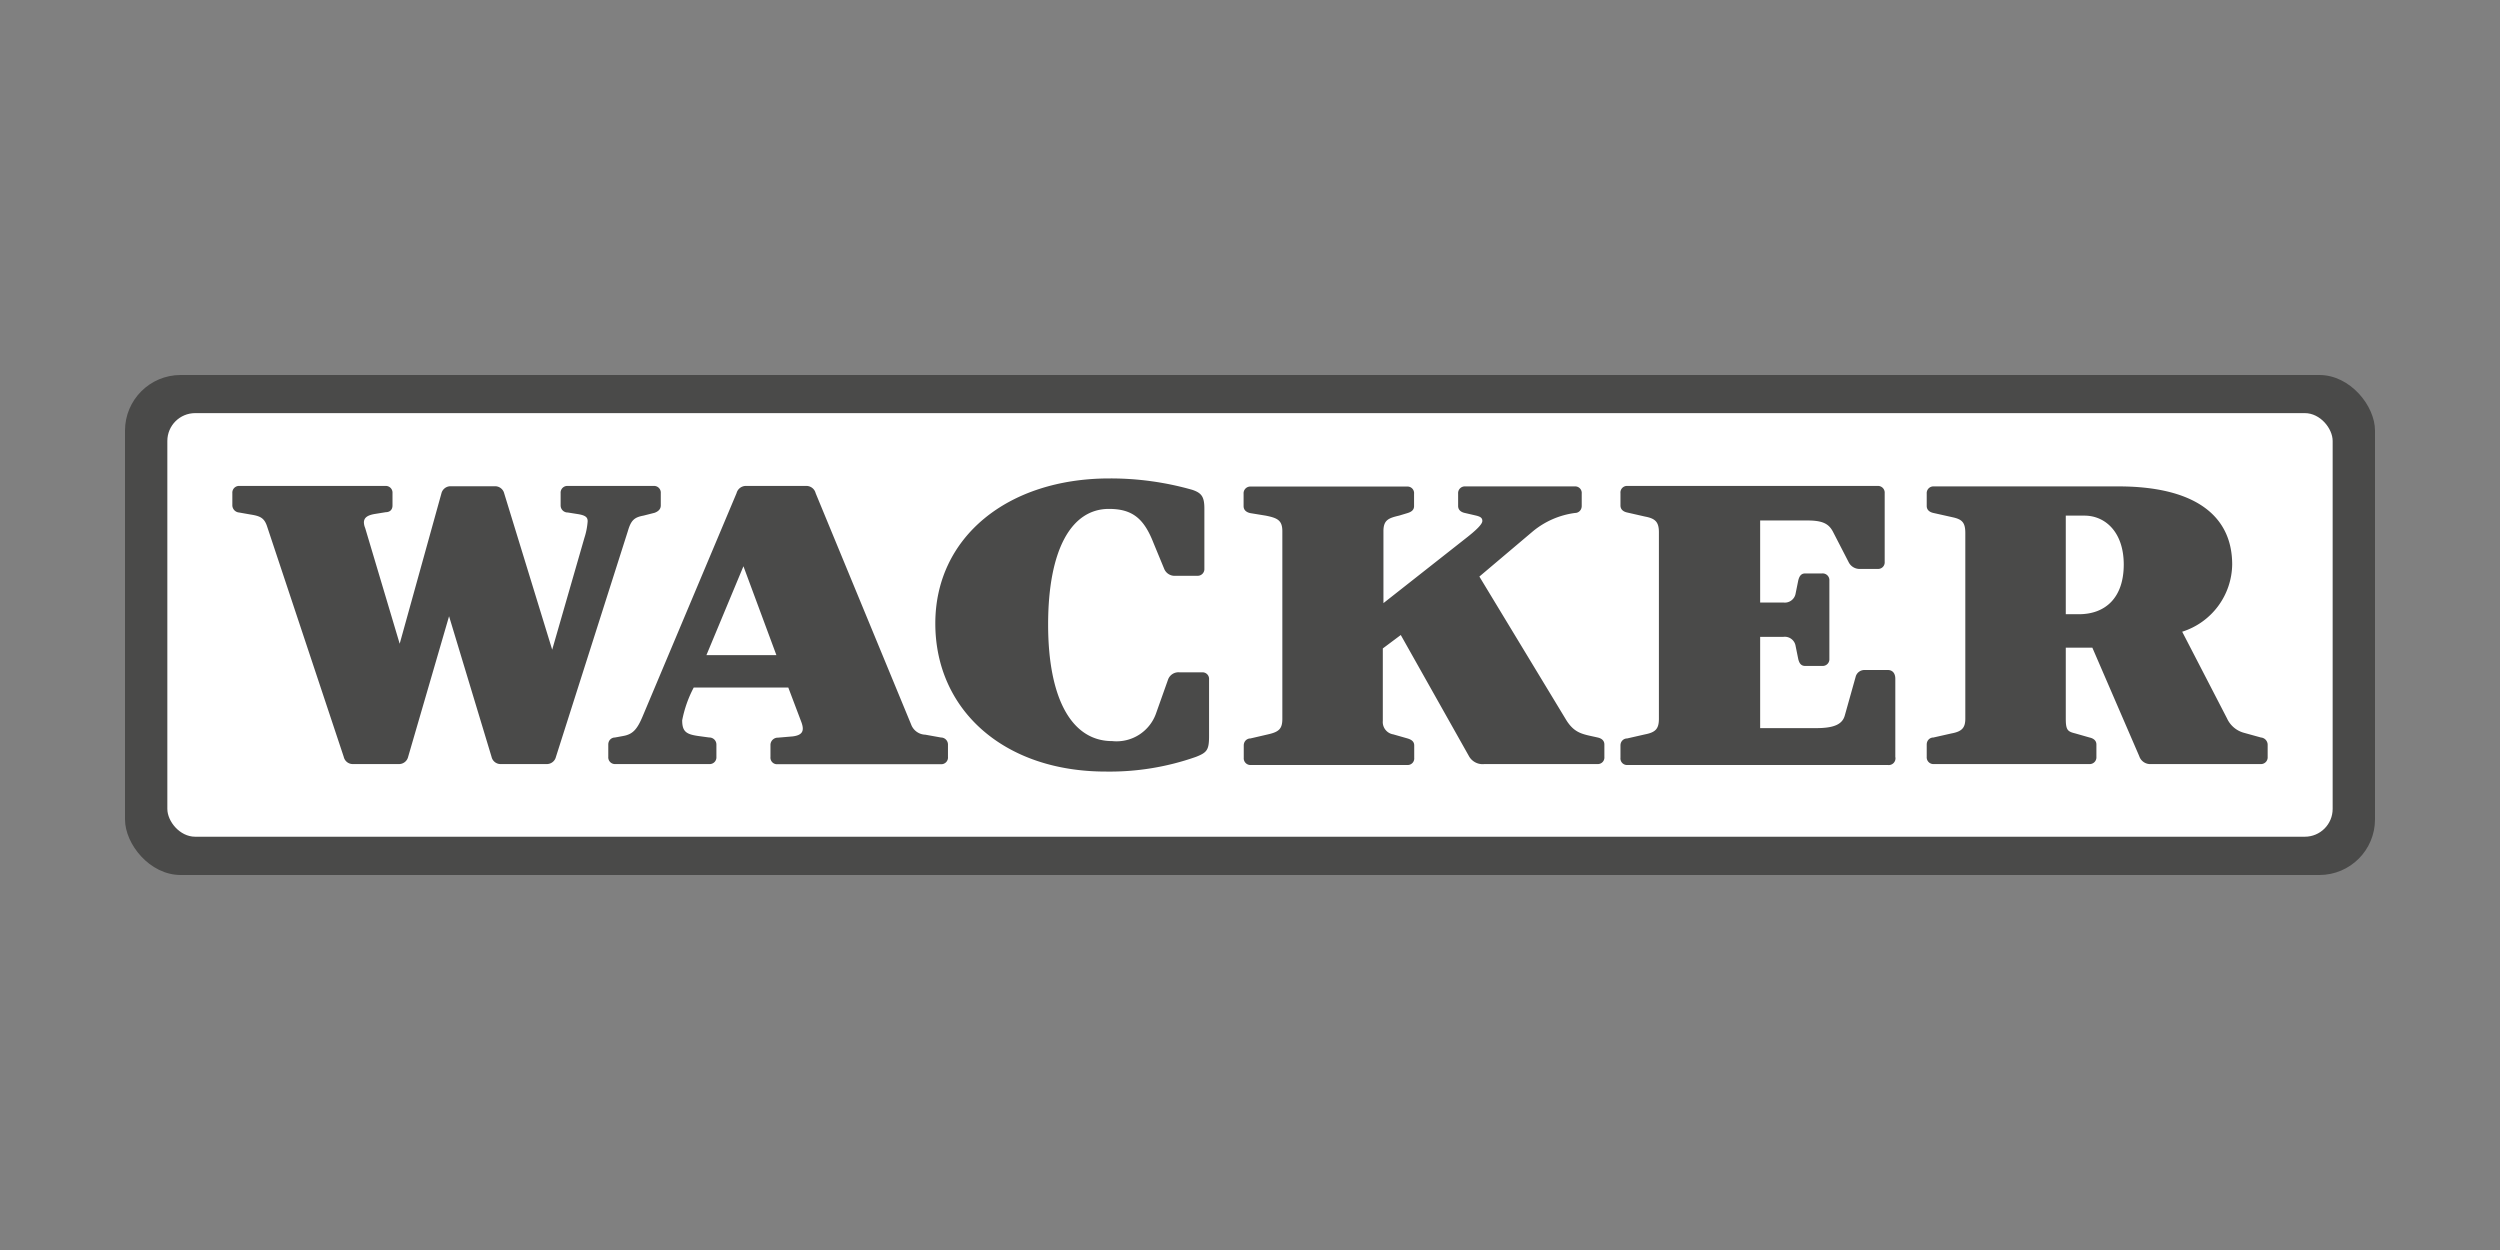
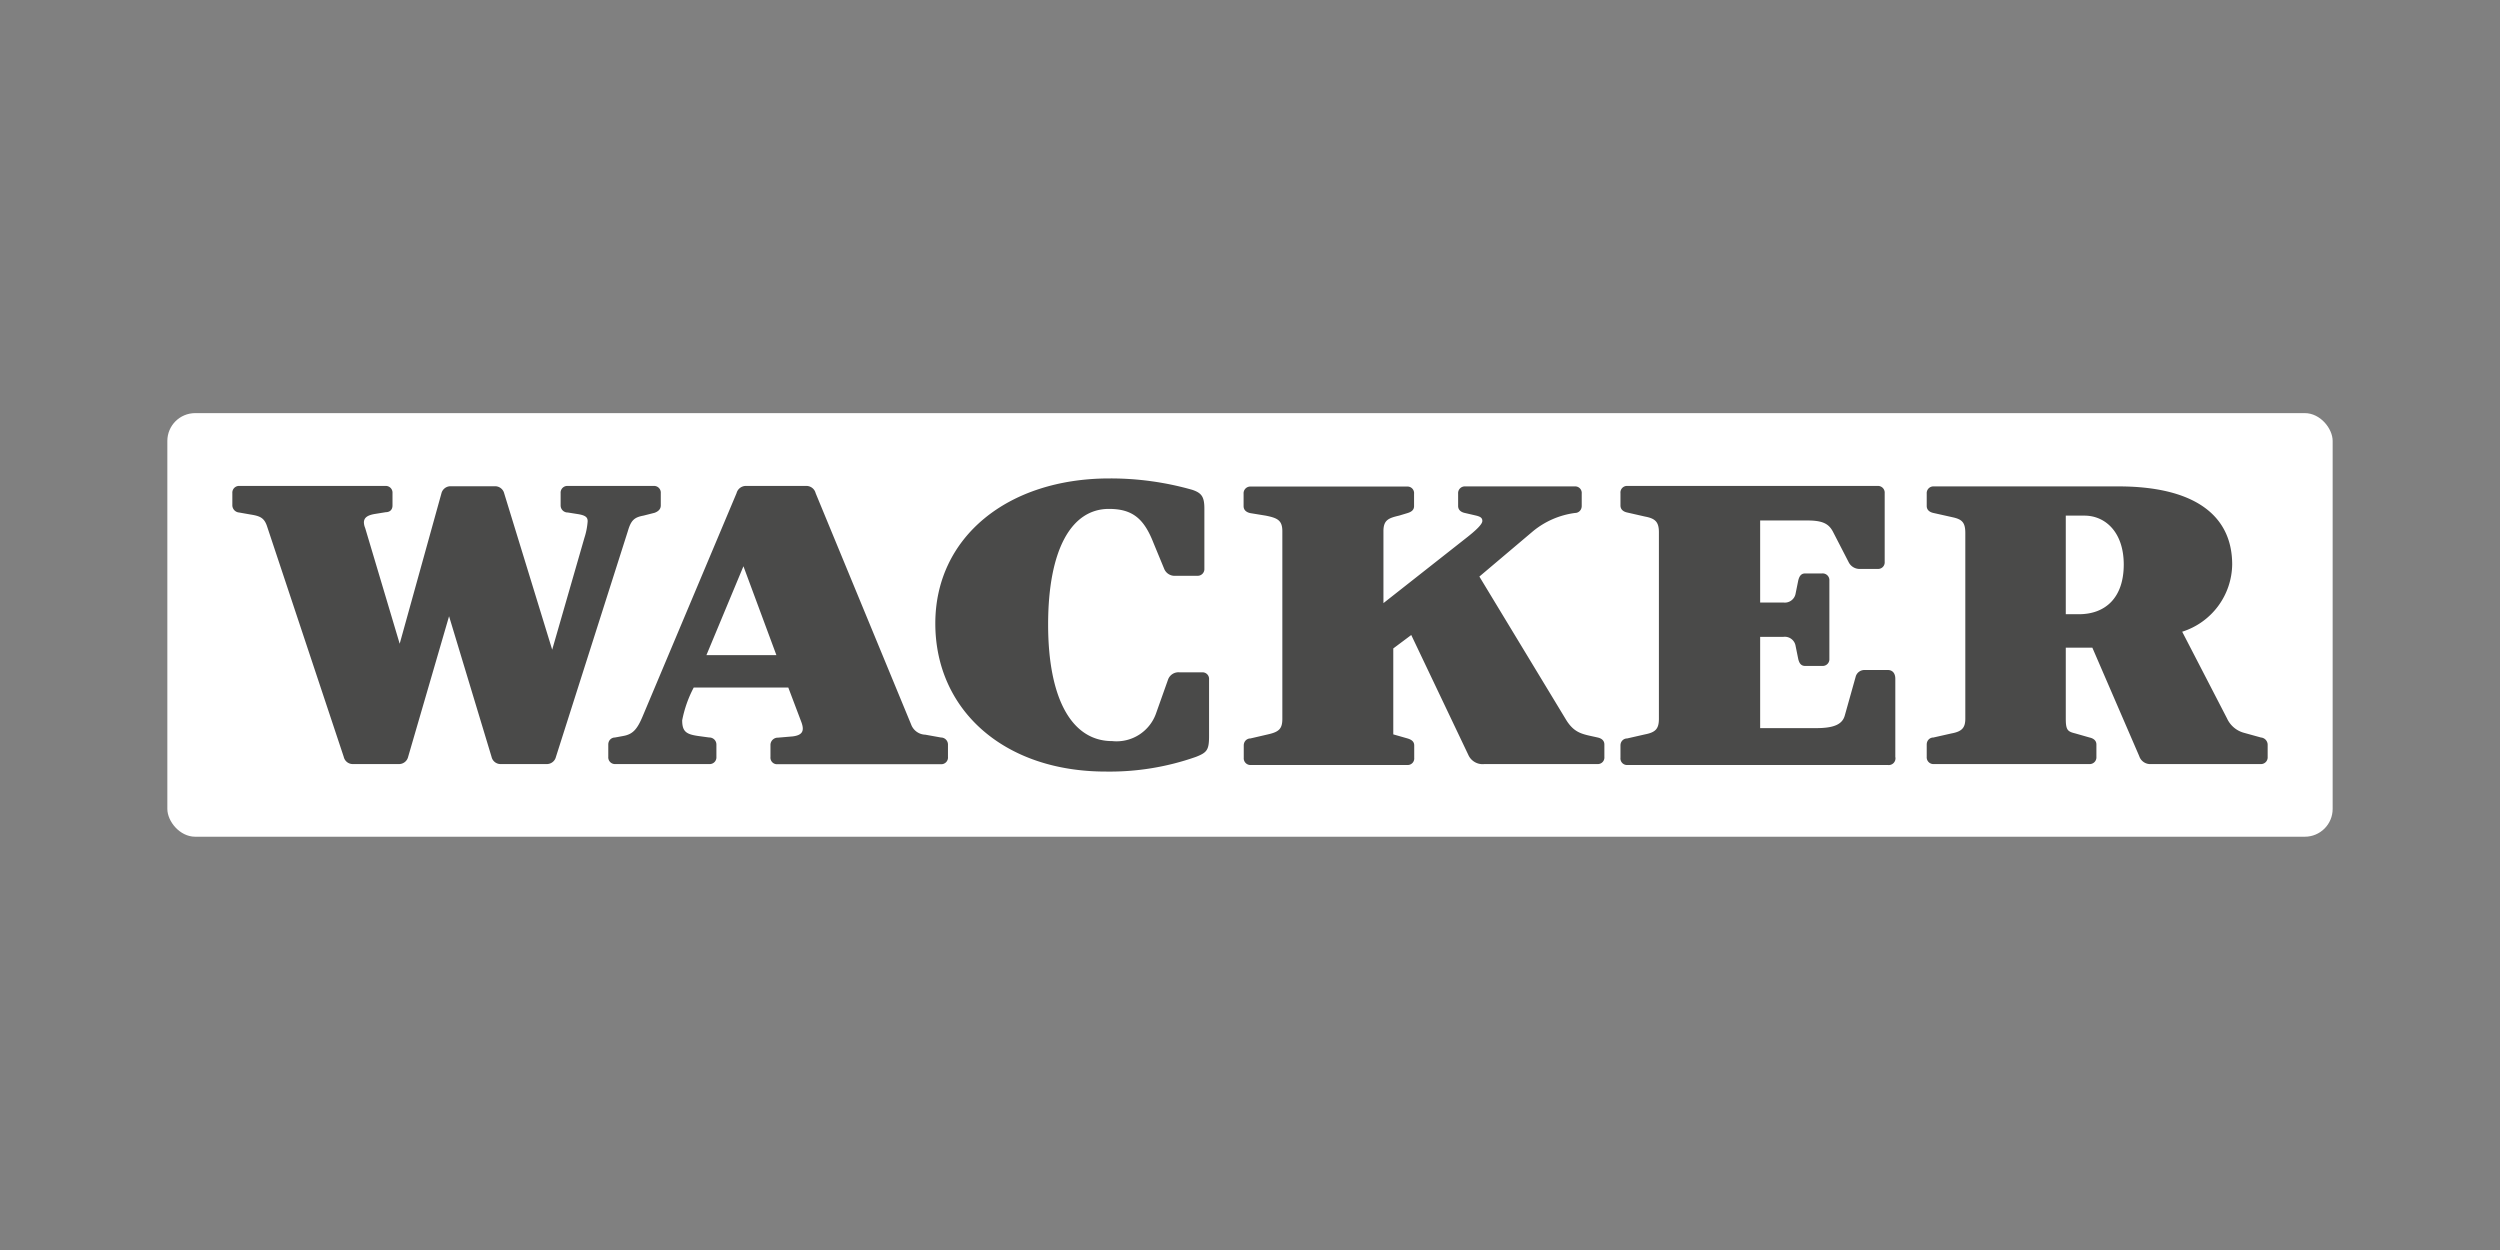
<svg xmlns="http://www.w3.org/2000/svg" id="logo" viewBox="0 0 160 80">
  <rect x="0" y="0" width="160" height="80" fill="#808080" stroke="none" />
  <defs>
    <style>.cls-1,.cls-3{fill:#4a4a49;}.cls-2{fill:#fff;}.cls-3{fill-rule:evenodd;}</style>
  </defs>
  <title>wacker-cmyk</title>
  <g id="wacker-cmyk">
-     <rect class="cls-1" x="8" y="24" width="144" height="32" rx="3.56" />
    <rect class="cls-2" x="10.71" y="26.44" width="138.58" height="27.11" rx="1.78" />
-     <path class="cls-3" d="M145.13,48.44v-.79a.47.47,0,0,0-.43-.45l-1.12-.31a1.67,1.67,0,0,1-1.05-.91l-2.87-5.55a4.58,4.58,0,0,0,3.2-4.3c0-3.28-2.61-5-7.27-5H123.77a.43.43,0,0,0-.46.46v.79c0,.27.2.4.43.45l1.25.28c.58.13.79.33.79,1V46c0,.59-.23.82-.89.94l-1.15.26c-.23,0-.43.18-.43.45v.79a.43.43,0,0,0,.46.46h9.94a.43.43,0,0,0,.46-.46v-.79c0-.27-.21-.4-.44-.45l-.91-.26c-.48-.12-.61-.2-.61-.94V41.45h1.7l3,6.94a.74.74,0,0,0,.76.51h7A.43.43,0,0,0,145.13,48.44Zm-23.83,0v-5c0-.35-.18-.56-.48-.56h-1.5a.58.58,0,0,0-.56.44l-.69,2.46c-.15.56-.66.82-1.83.82h-3.59V40.76h1.48a.7.7,0,0,1,.79.59l.17.84c.06.23.16.43.44.43h1.09a.43.43,0,0,0,.46-.46v-5a.43.43,0,0,0-.46-.46h-1.09c-.28,0-.38.21-.44.44l-.17.84a.7.7,0,0,1-.79.58h-1.48V33.31h3c1,0,1.4.2,1.68.76l1,1.94a.78.78,0,0,0,.74.4h1.09a.42.42,0,0,0,.46-.45v-4.4a.43.43,0,0,0-.46-.46h-16a.42.42,0,0,0-.45.46v.79c0,.27.2.4.43.45l1.14.26c.64.12.89.33.89,1V46c0,.66-.23.87-.89,1l-1.14.26c-.23,0-.43.18-.43.45v.79a.42.42,0,0,0,.45.46h16.66A.43.43,0,0,0,121.3,48.44Zm-18.62,0v-.79c0-.27-.2-.4-.43-.45-.91-.21-1.45-.23-2-1.1l-5.57-9.2L98.11,34a5.32,5.32,0,0,1,2.69-1.17c.23,0,.43-.18.43-.45v-.79a.42.42,0,0,0-.45-.46h-7a.43.43,0,0,0-.46.46v.79c0,.27.2.4.43.45l.69.16c.3.07.43.15.43.35s-.35.56-1.07,1.12L88.54,38.6V34c0-.71.31-.84,1-1l.53-.16c.23-.07.43-.18.43-.45v-.79a.42.42,0,0,0-.45-.46h-10a.43.43,0,0,0-.46.46v.79c0,.27.2.4.43.45L81,33c.76.15,1.07.3,1.07,1V46c0,.64-.21.84-.92,1l-1.12.26c-.23,0-.43.18-.43.45v.79a.43.43,0,0,0,.46.46h10a.42.42,0,0,0,.45-.46v-.79c0-.27-.2-.38-.43-.45l-.91-.26a.8.8,0,0,1-.67-.86V41.5l1.15-.86L94,48.37a1,1,0,0,0,1,.53h7.28A.42.42,0,0,0,102.68,48.44ZM77.38,47.1V43.48a.42.42,0,0,0-.46-.45H75.5a.71.71,0,0,0-.74.45L74,45.62a2.68,2.68,0,0,1-2.82,1.81c-2.6,0-4.1-2.73-4.1-7.46s1.45-7.4,3.89-7.4c1.5,0,2.24.61,2.85,2.17l.69,1.67a.72.72,0,0,0,.73.44h1.38a.43.43,0,0,0,.46-.46V32.55c0-.76-.18-1-.77-1.2A19.08,19.08,0,0,0,71,30.62c-6.51,0-11.14,3.76-11.14,9.28s4.37,9.48,10.91,9.48a16.6,16.6,0,0,0,5.77-.94C77.25,48.16,77.38,48,77.38,47.1ZM60.67,48.44v-.79a.45.45,0,0,0-.45-.45l-1-.18a1,1,0,0,1-.91-.66L52.2,31.56a.61.61,0,0,0-.56-.46H47.7a.62.62,0,0,0-.56.46l-6,14.26c-.35.84-.63,1.17-1.24,1.28l-.54.1c-.23,0-.43.18-.43.45v.79a.43.43,0,0,0,.46.46h6a.43.43,0,0,0,.46-.46v-.79a.45.45,0,0,0-.46-.45l-.73-.1c-.74-.11-1-.28-1-1A7.56,7.56,0,0,1,44.4,44h6.05l.84,2.22c.2.55.08.83-.56.91l-.94.08a.47.47,0,0,0-.48.45v.79a.42.42,0,0,0,.45.46H60.22A.43.43,0,0,0,60.67,48.44ZM42.29,32.35v-.79a.43.43,0,0,0-.46-.46H36.34a.43.43,0,0,0-.46.46v.79a.45.45,0,0,0,.46.45l.63.1c.51.08.64.21.64.46a4.46,4.46,0,0,1-.21,1.07l-2.06,7.15-3.07-10a.6.6,0,0,0-.56-.46h-2.9a.6.6,0,0,0-.56.46L25.58,41.2l-2.21-7.41a1,1,0,0,1-.08-.35c0-.31.23-.46.66-.54l.74-.12c.23,0,.43-.13.43-.43v-.79a.43.43,0,0,0-.46-.46H15.33a.43.43,0,0,0-.46.46v.79a.47.47,0,0,0,.43.45l.74.13c.64.1.89.23,1.07.81L22,48.44a.59.59,0,0,0,.56.46h3a.6.6,0,0,0,.56-.46l2.62-9,2.72,9a.59.59,0,0,0,.56.46h3a.6.6,0,0,0,.56-.46L40.18,34c.2-.69.4-.89,1-1l.71-.18C42.08,32.75,42.29,32.62,42.29,32.35Zm93.63,3.78c0,2.12-1.17,3.18-2.87,3.18h-.84V33h1.19C134.75,33,135.92,34.07,135.92,36.13Zm-86.23,5.8H45.21l2.37-5.69Z" />
+     <path class="cls-3" d="M145.13,48.44v-.79a.47.47,0,0,0-.43-.45l-1.12-.31a1.67,1.67,0,0,1-1.05-.91l-2.87-5.55a4.58,4.58,0,0,0,3.2-4.3c0-3.28-2.61-5-7.27-5H123.77a.43.43,0,0,0-.46.46v.79c0,.27.2.4.43.45l1.25.28c.58.13.79.33.79,1V46c0,.59-.23.82-.89.94l-1.15.26c-.23,0-.43.18-.43.45v.79a.43.43,0,0,0,.46.46h9.94a.43.43,0,0,0,.46-.46v-.79c0-.27-.21-.4-.44-.45l-.91-.26c-.48-.12-.61-.2-.61-.94V41.45h1.7l3,6.94a.74.74,0,0,0,.76.51h7A.43.43,0,0,0,145.13,48.44Zm-23.83,0v-5c0-.35-.18-.56-.48-.56h-1.5a.58.58,0,0,0-.56.44l-.69,2.46c-.15.56-.66.82-1.83.82h-3.59V40.76h1.48a.7.7,0,0,1,.79.59l.17.84c.06.23.16.43.44.43h1.09a.43.43,0,0,0,.46-.46v-5a.43.43,0,0,0-.46-.46h-1.09c-.28,0-.38.21-.44.44l-.17.84a.7.7,0,0,1-.79.58h-1.48V33.31h3c1,0,1.4.2,1.68.76l1,1.94a.78.78,0,0,0,.74.4h1.09a.42.42,0,0,0,.46-.45v-4.4a.43.43,0,0,0-.46-.46h-16a.42.42,0,0,0-.45.46v.79c0,.27.2.4.43.45l1.14.26c.64.12.89.33.89,1V46c0,.66-.23.87-.89,1l-1.14.26c-.23,0-.43.18-.43.45v.79a.42.42,0,0,0,.45.46h16.66A.43.43,0,0,0,121.3,48.44Zm-18.62,0v-.79c0-.27-.2-.4-.43-.45-.91-.21-1.45-.23-2-1.1l-5.57-9.2L98.11,34a5.32,5.32,0,0,1,2.69-1.17c.23,0,.43-.18.43-.45v-.79a.42.42,0,0,0-.45-.46h-7a.43.43,0,0,0-.46.46v.79c0,.27.2.4.43.45l.69.16c.3.07.43.15.43.35s-.35.56-1.07,1.12L88.54,38.6V34c0-.71.31-.84,1-1l.53-.16c.23-.07.43-.18.43-.45v-.79a.42.42,0,0,0-.45-.46h-10a.43.43,0,0,0-.46.46v.79c0,.27.2.4.43.45L81,33c.76.15,1.07.3,1.07,1V46c0,.64-.21.84-.92,1l-1.12.26c-.23,0-.43.18-.43.45v.79a.43.43,0,0,0,.46.46h10a.42.42,0,0,0,.45-.46v-.79c0-.27-.2-.38-.43-.45l-.91-.26V41.5l1.15-.86L94,48.37a1,1,0,0,0,1,.53h7.28A.42.42,0,0,0,102.68,48.44ZM77.38,47.1V43.48a.42.42,0,0,0-.46-.45H75.5a.71.71,0,0,0-.74.45L74,45.62a2.68,2.68,0,0,1-2.82,1.81c-2.6,0-4.1-2.73-4.1-7.46s1.45-7.4,3.89-7.4c1.5,0,2.24.61,2.85,2.17l.69,1.67a.72.72,0,0,0,.73.44h1.38a.43.43,0,0,0,.46-.46V32.55c0-.76-.18-1-.77-1.2A19.08,19.08,0,0,0,71,30.62c-6.51,0-11.14,3.76-11.14,9.28s4.37,9.48,10.91,9.48a16.6,16.6,0,0,0,5.77-.94C77.25,48.16,77.38,48,77.38,47.1ZM60.67,48.44v-.79a.45.45,0,0,0-.45-.45l-1-.18a1,1,0,0,1-.91-.66L52.2,31.56a.61.61,0,0,0-.56-.46H47.7a.62.62,0,0,0-.56.46l-6,14.26c-.35.84-.63,1.17-1.24,1.28l-.54.1c-.23,0-.43.18-.43.45v.79a.43.43,0,0,0,.46.46h6a.43.43,0,0,0,.46-.46v-.79a.45.45,0,0,0-.46-.45l-.73-.1c-.74-.11-1-.28-1-1A7.56,7.56,0,0,1,44.4,44h6.05l.84,2.22c.2.55.08.83-.56.91l-.94.08a.47.47,0,0,0-.48.45v.79a.42.42,0,0,0,.45.46H60.22A.43.43,0,0,0,60.67,48.44ZM42.29,32.35v-.79a.43.43,0,0,0-.46-.46H36.34a.43.43,0,0,0-.46.46v.79a.45.45,0,0,0,.46.45l.63.1c.51.08.64.21.64.46a4.46,4.46,0,0,1-.21,1.07l-2.06,7.15-3.07-10a.6.6,0,0,0-.56-.46h-2.9a.6.6,0,0,0-.56.46L25.58,41.2l-2.21-7.41a1,1,0,0,1-.08-.35c0-.31.23-.46.66-.54l.74-.12c.23,0,.43-.13.43-.43v-.79a.43.43,0,0,0-.46-.46H15.33a.43.43,0,0,0-.46.46v.79a.47.47,0,0,0,.43.45l.74.13c.64.1.89.23,1.07.81L22,48.44a.59.59,0,0,0,.56.46h3a.6.6,0,0,0,.56-.46l2.62-9,2.72,9a.59.59,0,0,0,.56.46h3a.6.6,0,0,0,.56-.46L40.18,34c.2-.69.4-.89,1-1l.71-.18C42.08,32.75,42.29,32.62,42.29,32.35Zm93.63,3.78c0,2.12-1.17,3.18-2.87,3.18h-.84V33h1.19C134.75,33,135.92,34.07,135.92,36.13Zm-86.23,5.8H45.21l2.37-5.69Z" />
  </g>
</svg>